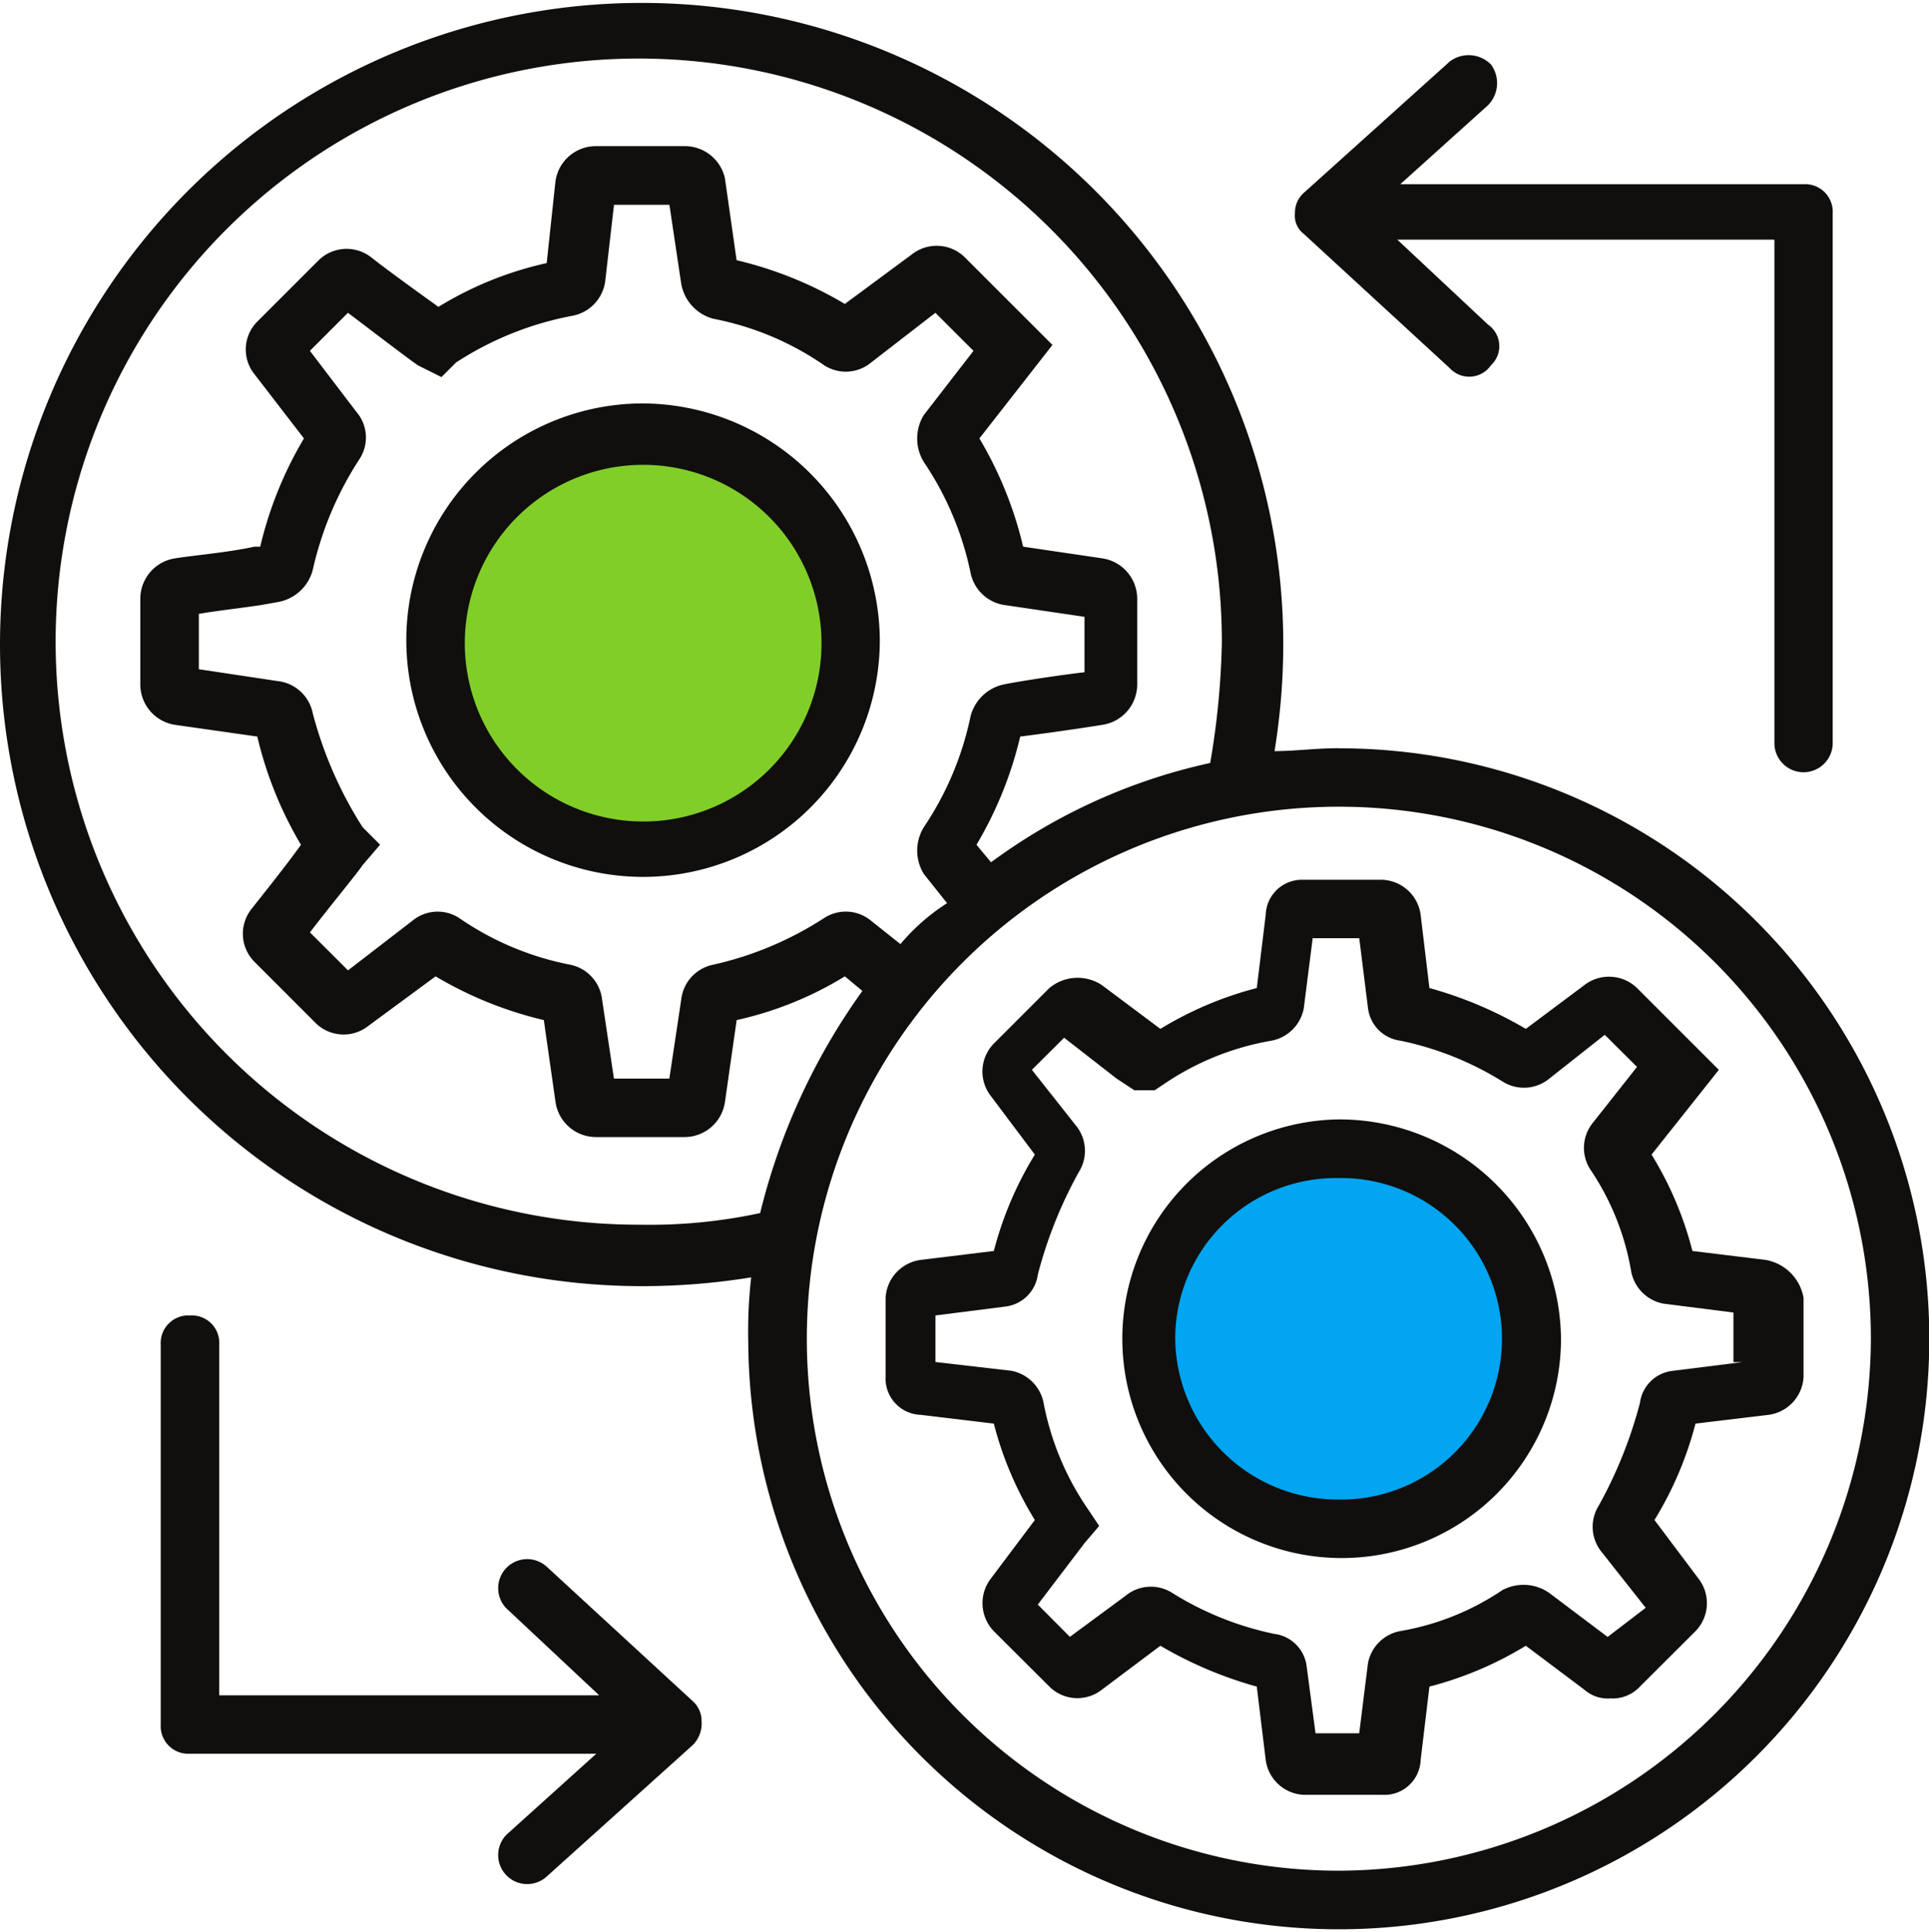
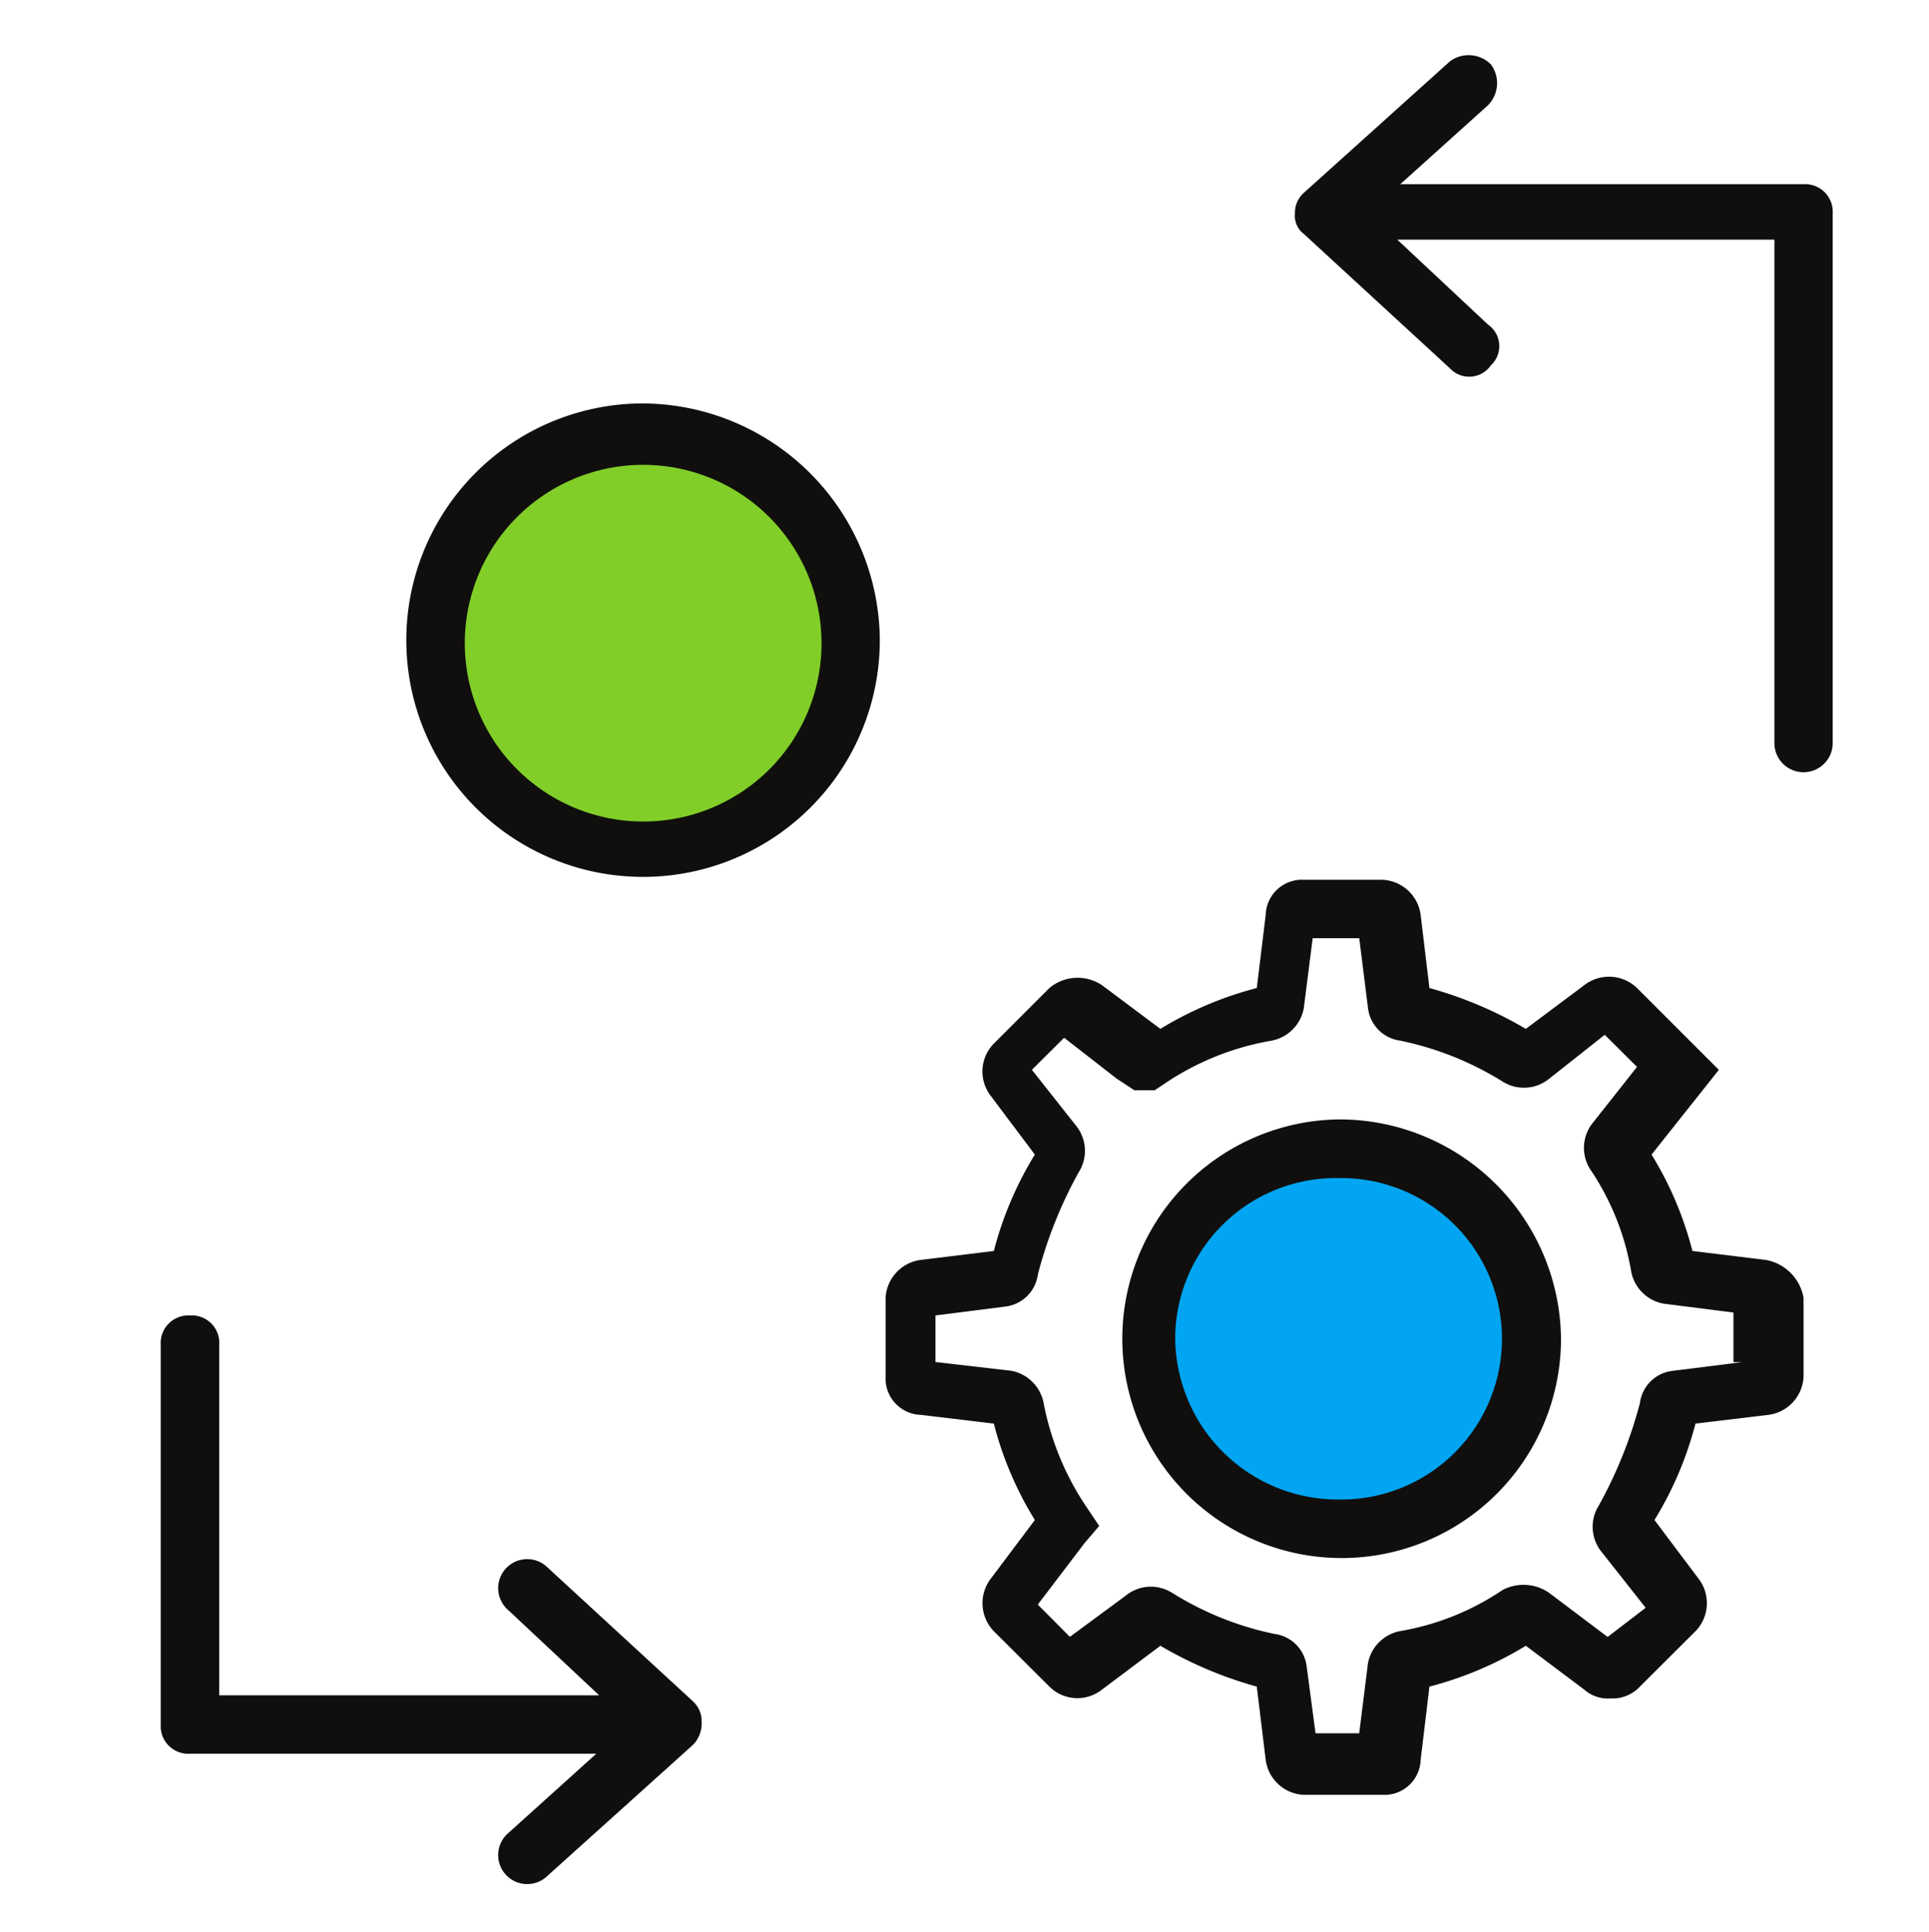
<svg xmlns="http://www.w3.org/2000/svg" width="111.815" height="112" viewBox="0 0 111.815 112">
  <defs>
    <clipPath id="clip-path">
      <path id="Path_586" data-name="Path 586" d="M.254.059H112.069v112H.254Zm0,0" transform="translate(-0.254 -0.059)" />
    </clipPath>
  </defs>
  <g id="Untitled_design_10_" data-name="Untitled design (10)" transform="translate(-0.254 -0.059)">
    <path id="Path_580" data-name="Path 580" d="M61.894,49.113A12.507,12.507,0,1,0,74.4,61.621,12.507,12.507,0,0,0,61.894,49.113" transform="translate(-24.662 -24.623)" fill="#81ce29" />
    <path id="Path_581" data-name="Path 581" d="M145.207,134.758a11.387,11.387,0,1,0,11.387,11.387,11.388,11.388,0,0,0-11.387-11.387" transform="translate(-67.044 -67.613)" fill="#01a5f1" />
    <path id="Path_582" data-name="Path 582" d="M60.762,71.249A10.338,10.338,0,1,1,71.273,60.906,10.324,10.324,0,0,1,60.762,71.249Zm0-24.233A13.723,13.723,0,1,0,74.652,60.737,13.8,13.8,0,0,0,60.762,47.016" transform="translate(-23.4 -23.57)" fill="#100f0d" />
    <path id="Path_583" data-name="Path 583" d="M152.979,130.418l-4.057.508a2.153,2.153,0,0,0-1.87,1.87,25.738,25.738,0,0,1-2.377,5.926,2.312,2.312,0,0,0,.169,2.714l2.544,3.222-2.206,1.69L141.8,143.8a2.6,2.6,0,0,0-2.714-.169,15.144,15.144,0,0,1-5.926,2.377,2.34,2.34,0,0,0-1.87,1.86l-.508,4.066H128.25l-.517-3.9a2.152,2.152,0,0,0-1.86-1.86,18.082,18.082,0,0,1-5.926-2.377,2.31,2.31,0,0,0-2.714.169l-3.222,2.377-1.86-1.87,2.706-3.56.854-1-.687-1.023a16.213,16.213,0,0,1-2.535-6.1,2.351,2.351,0,0,0-1.87-1.87l-4.4-.508v-2.7l4.068-.517a2.159,2.159,0,0,0,1.868-1.86,25.377,25.377,0,0,1,2.368-5.926,2.31,2.31,0,0,0-.169-2.714l-2.545-3.222,1.868-1.86,3.043,2.368,1.025.675h1.183l.508-.337a15.819,15.819,0,0,1,6.274-2.537,2.351,2.351,0,0,0,1.858-1.87l.517-4.066h2.7l.508,4.066a2.162,2.162,0,0,0,1.87,1.87,18.233,18.233,0,0,1,5.926,2.368,2.312,2.312,0,0,0,2.714-.169l3.212-2.537,1.87,1.86-2.546,3.222a2.308,2.308,0,0,0-.167,2.714,15.061,15.061,0,0,1,2.376,5.928,2.341,2.341,0,0,0,1.86,1.858l4.066.517v2.874Zm1.362-5.926-4.245-.517a20.149,20.149,0,0,0-2.368-5.588l3.9-4.912-4.743-4.743a2.337,2.337,0,0,0-3.053-.169L140.44,111.1a23.129,23.129,0,0,0-5.588-2.368l-.508-4.235a2.337,2.337,0,0,0-2.208-2.039h-4.574a2.1,2.1,0,0,0-2.2,2.039l-.517,4.235a20.705,20.705,0,0,0-5.588,2.368l-3.391-2.537a2.548,2.548,0,0,0-3.043.169l-3.221,3.221a2.313,2.313,0,0,0-.169,3.043l2.547,3.391a20.456,20.456,0,0,0-2.377,5.588l-4.235.517a2.344,2.344,0,0,0-2.039,2.2v4.576a2.107,2.107,0,0,0,2.039,2.206l4.235.508a20.178,20.178,0,0,0,2.377,5.588l-2.547,3.391a2.337,2.337,0,0,0,.169,3.053l3.221,3.212a2.3,2.3,0,0,0,3.043.179l3.391-2.546a23.284,23.284,0,0,0,5.588,2.368l.517,4.245a2.334,2.334,0,0,0,2.2,2.029h4.574a2.1,2.1,0,0,0,2.208-2.029l.508-4.245a20.622,20.622,0,0,0,5.588-2.368l3.391,2.546a2.064,2.064,0,0,0,1.522.506,2.153,2.153,0,0,0,1.7-.685l3.222-3.212a2.327,2.327,0,0,0,.169-3.053l-2.547-3.391a20.481,20.481,0,0,0,2.377-5.588l4.235-.508a2.336,2.336,0,0,0,2.029-2.206v-4.576a2.7,2.7,0,0,0-2.2-2.2" transform="translate(-51.741 -51.399)" fill="#100f0d" />
    <path id="Path_584" data-name="Path 584" d="M143.09,152.382a9.43,9.43,0,0,1-9.486-9.317,9.316,9.316,0,0,1,9.486-9.317,9.318,9.318,0,1,1,0,18.634Zm0-22.034a12.714,12.714,0,1,0,12.877,12.718,12.849,12.849,0,0,0-12.877-12.718" transform="translate(-65.229 -65.399)" fill="#100f0d" />
    <g id="Group_324" data-name="Group 324" transform="translate(0.254 0.059)" clip-path="url(#clip-path)">
-       <path id="Path_585" data-name="Path 585" d="M77.861,108.5A30.839,30.839,0,1,1,108.7,77.666,30.953,30.953,0,0,1,77.861,108.5ZM52.448,54.787l-1.7-1.352a2.294,2.294,0,0,0-2.706-.169A19.753,19.753,0,0,1,41.6,55.98a2.325,2.325,0,0,0-1.86,2.029l-.687,4.574H35.841l-.685-4.574A2.328,2.328,0,0,0,33.3,55.98a17.046,17.046,0,0,1-6.443-2.714,2.29,2.29,0,0,0-2.7.169l-3.73,2.874-2.206-2.2c1.023-1.352,2.714-3.391,3.052-3.9l1.014-1.183-1.014-1.016A23.2,23.2,0,0,1,18.382,41.4a2.338,2.338,0,0,0-2.029-1.86l-4.574-.687V35.645c1.014-.179,2.535-.348,3.56-.506l1.014-.179a2.543,2.543,0,0,0,2.029-1.86A19.627,19.627,0,0,1,21.1,26.657a2.274,2.274,0,0,0-.169-2.7l-2.714-3.56,2.206-2.206c1.352,1.023,3.56,2.714,4.068,3.052l1.352.675.844-.844a18.639,18.639,0,0,1,6.782-2.716,2.357,2.357,0,0,0,1.87-2.027l.506-4.4h3.212L39.74,16.5a2.56,2.56,0,0,0,1.86,2.037,16.932,16.932,0,0,1,6.442,2.706,2.3,2.3,0,0,0,2.706-.169l3.727-2.883,2.208,2.206L53.8,24.122a2.607,2.607,0,0,0,0,2.714,17.978,17.978,0,0,1,2.714,6.434,2.36,2.36,0,0,0,2.029,1.87l4.574.675v3.212c-1.522.179-3.73.517-4.574.687a2.538,2.538,0,0,0-2.029,1.858A18.083,18.083,0,0,1,53.8,48.015a2.589,2.589,0,0,0,0,2.7l1.352,1.7A11.787,11.787,0,0,0,52.448,54.787ZM37.362,71.053A33.8,33.8,0,1,1,71.079,37.336a46.055,46.055,0,0,1-.675,6.951A33.344,33.344,0,0,0,57.7,50.044l-.844-1.014a22.283,22.283,0,0,0,2.535-6.274c1.362-.169,3.73-.508,4.743-.677a2.371,2.371,0,0,0,2.039-2.366V34.791a2.373,2.373,0,0,0-2.039-2.368l-4.574-.675a22.262,22.262,0,0,0-2.535-6.274l4.235-5.42-5.082-5.08a2.323,2.323,0,0,0-3.053-.179l-3.9,2.883a22.234,22.234,0,0,0-6.274-2.535l-.677-4.753a2.383,2.383,0,0,0-2.366-1.86H34.817a2.368,2.368,0,0,0-2.366,2.039l-.508,4.741a20.421,20.421,0,0,0-6.274,2.537c-1.183-.846-3.052-2.2-3.9-2.873a2.32,2.32,0,0,0-3.043.169L15.17,18.7A2.288,2.288,0,0,0,15,21.745l2.873,3.729a22.212,22.212,0,0,0-2.535,6.274H15c-1.531.339-3.56.506-4.584.675a2.373,2.373,0,0,0-2.029,2.368v4.922a2.371,2.371,0,0,0,2.029,2.366l4.753.677A22.236,22.236,0,0,0,17.7,49.03c-.844,1.183-2.2,2.873-2.874,3.728A2.311,2.311,0,0,0,15,55.81l3.549,3.551a2.308,2.308,0,0,0,3.054.169l3.9-2.874a22.263,22.263,0,0,0,6.274,2.535l.677,4.743a2.369,2.369,0,0,0,2.366,2.038h5.091a2.371,2.371,0,0,0,2.366-2.038l.677-4.743a20.431,20.431,0,0,0,6.274-2.535l1.014.845a37.245,37.245,0,0,0-5.926,12.877A30.385,30.385,0,0,1,37.362,71.053Zm40.5-27.622c-1.352,0-2.545.169-3.729.169a38.979,38.979,0,0,0,.507-6.264A37.193,37.193,0,1,0,37.362,74.614a39.529,39.529,0,0,0,6.434-.508,27.509,27.509,0,0,0-.169,3.73,34.23,34.23,0,1,0,34.235-34.4" transform="translate(-0.254 -0.059)" fill="#100f0d" />
-     </g>
+       </g>
    <path id="Path_587" data-name="Path 587" d="M151.475,16.836h0l8.473,7.794a1.529,1.529,0,0,0,2.376-.167,1.52,1.52,0,0,0-.169-2.368L156.9,17.173H178.76V46.316a1.69,1.69,0,1,0,3.379,0V15.651a1.6,1.6,0,0,0-1.689-1.691H157.074l5.08-4.574a1.821,1.821,0,0,0,.169-2.375,1.821,1.821,0,0,0-2.376-.169l-8.473,7.626a1.541,1.541,0,0,0-.506,1.183,1.322,1.322,0,0,0,.506,1.185" transform="translate(-75.652 -3.223)" fill="#100f0d" />
    <path id="Path_588" data-name="Path 588" d="M50.312,176.714a1.537,1.537,0,0,0-.508-1.185l-8.471-7.8a1.682,1.682,0,1,0-2.208,2.537l5.251,4.922H22.352V154.859a1.591,1.591,0,0,0-1.691-1.691,1.6,1.6,0,0,0-1.7,1.691v22.023a1.6,1.6,0,0,0,1.7,1.691H44.207l-5.082,4.583a1.682,1.682,0,1,0,2.208,2.537l8.471-7.627a1.749,1.749,0,0,0,.508-1.352" transform="translate(-9.39 -76.854)" fill="#100f0d" />
  </g>
</svg>